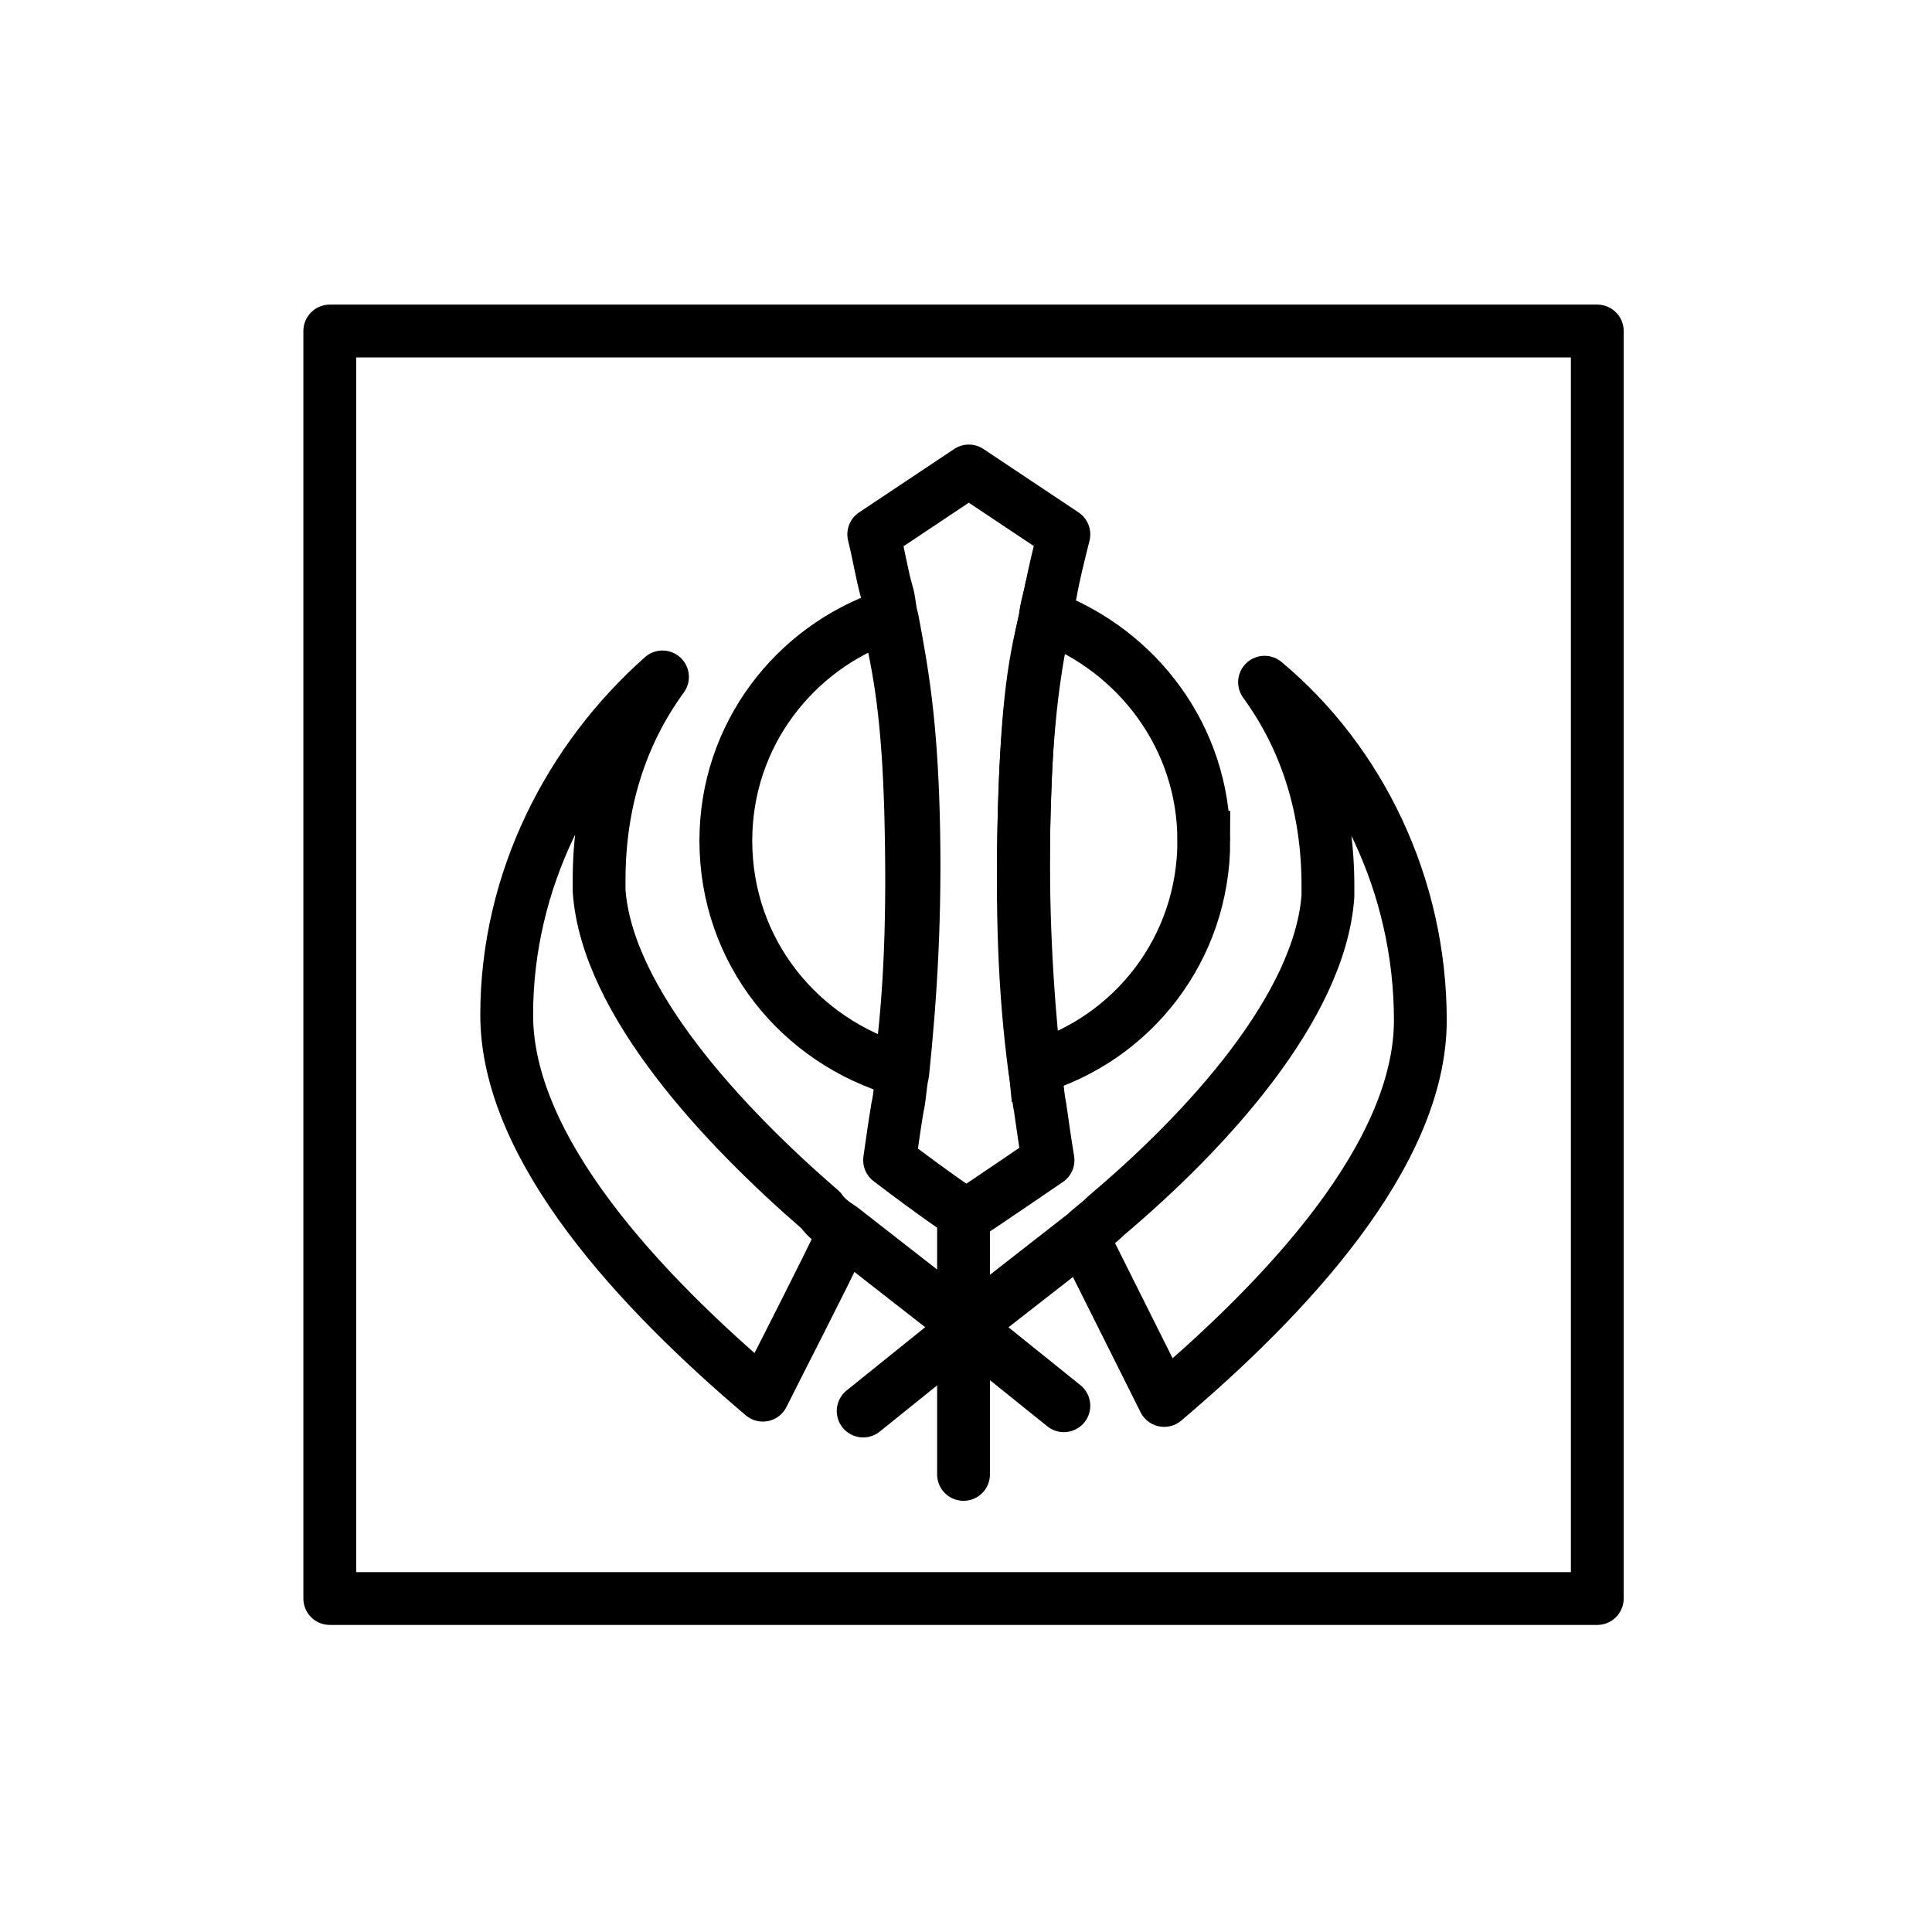
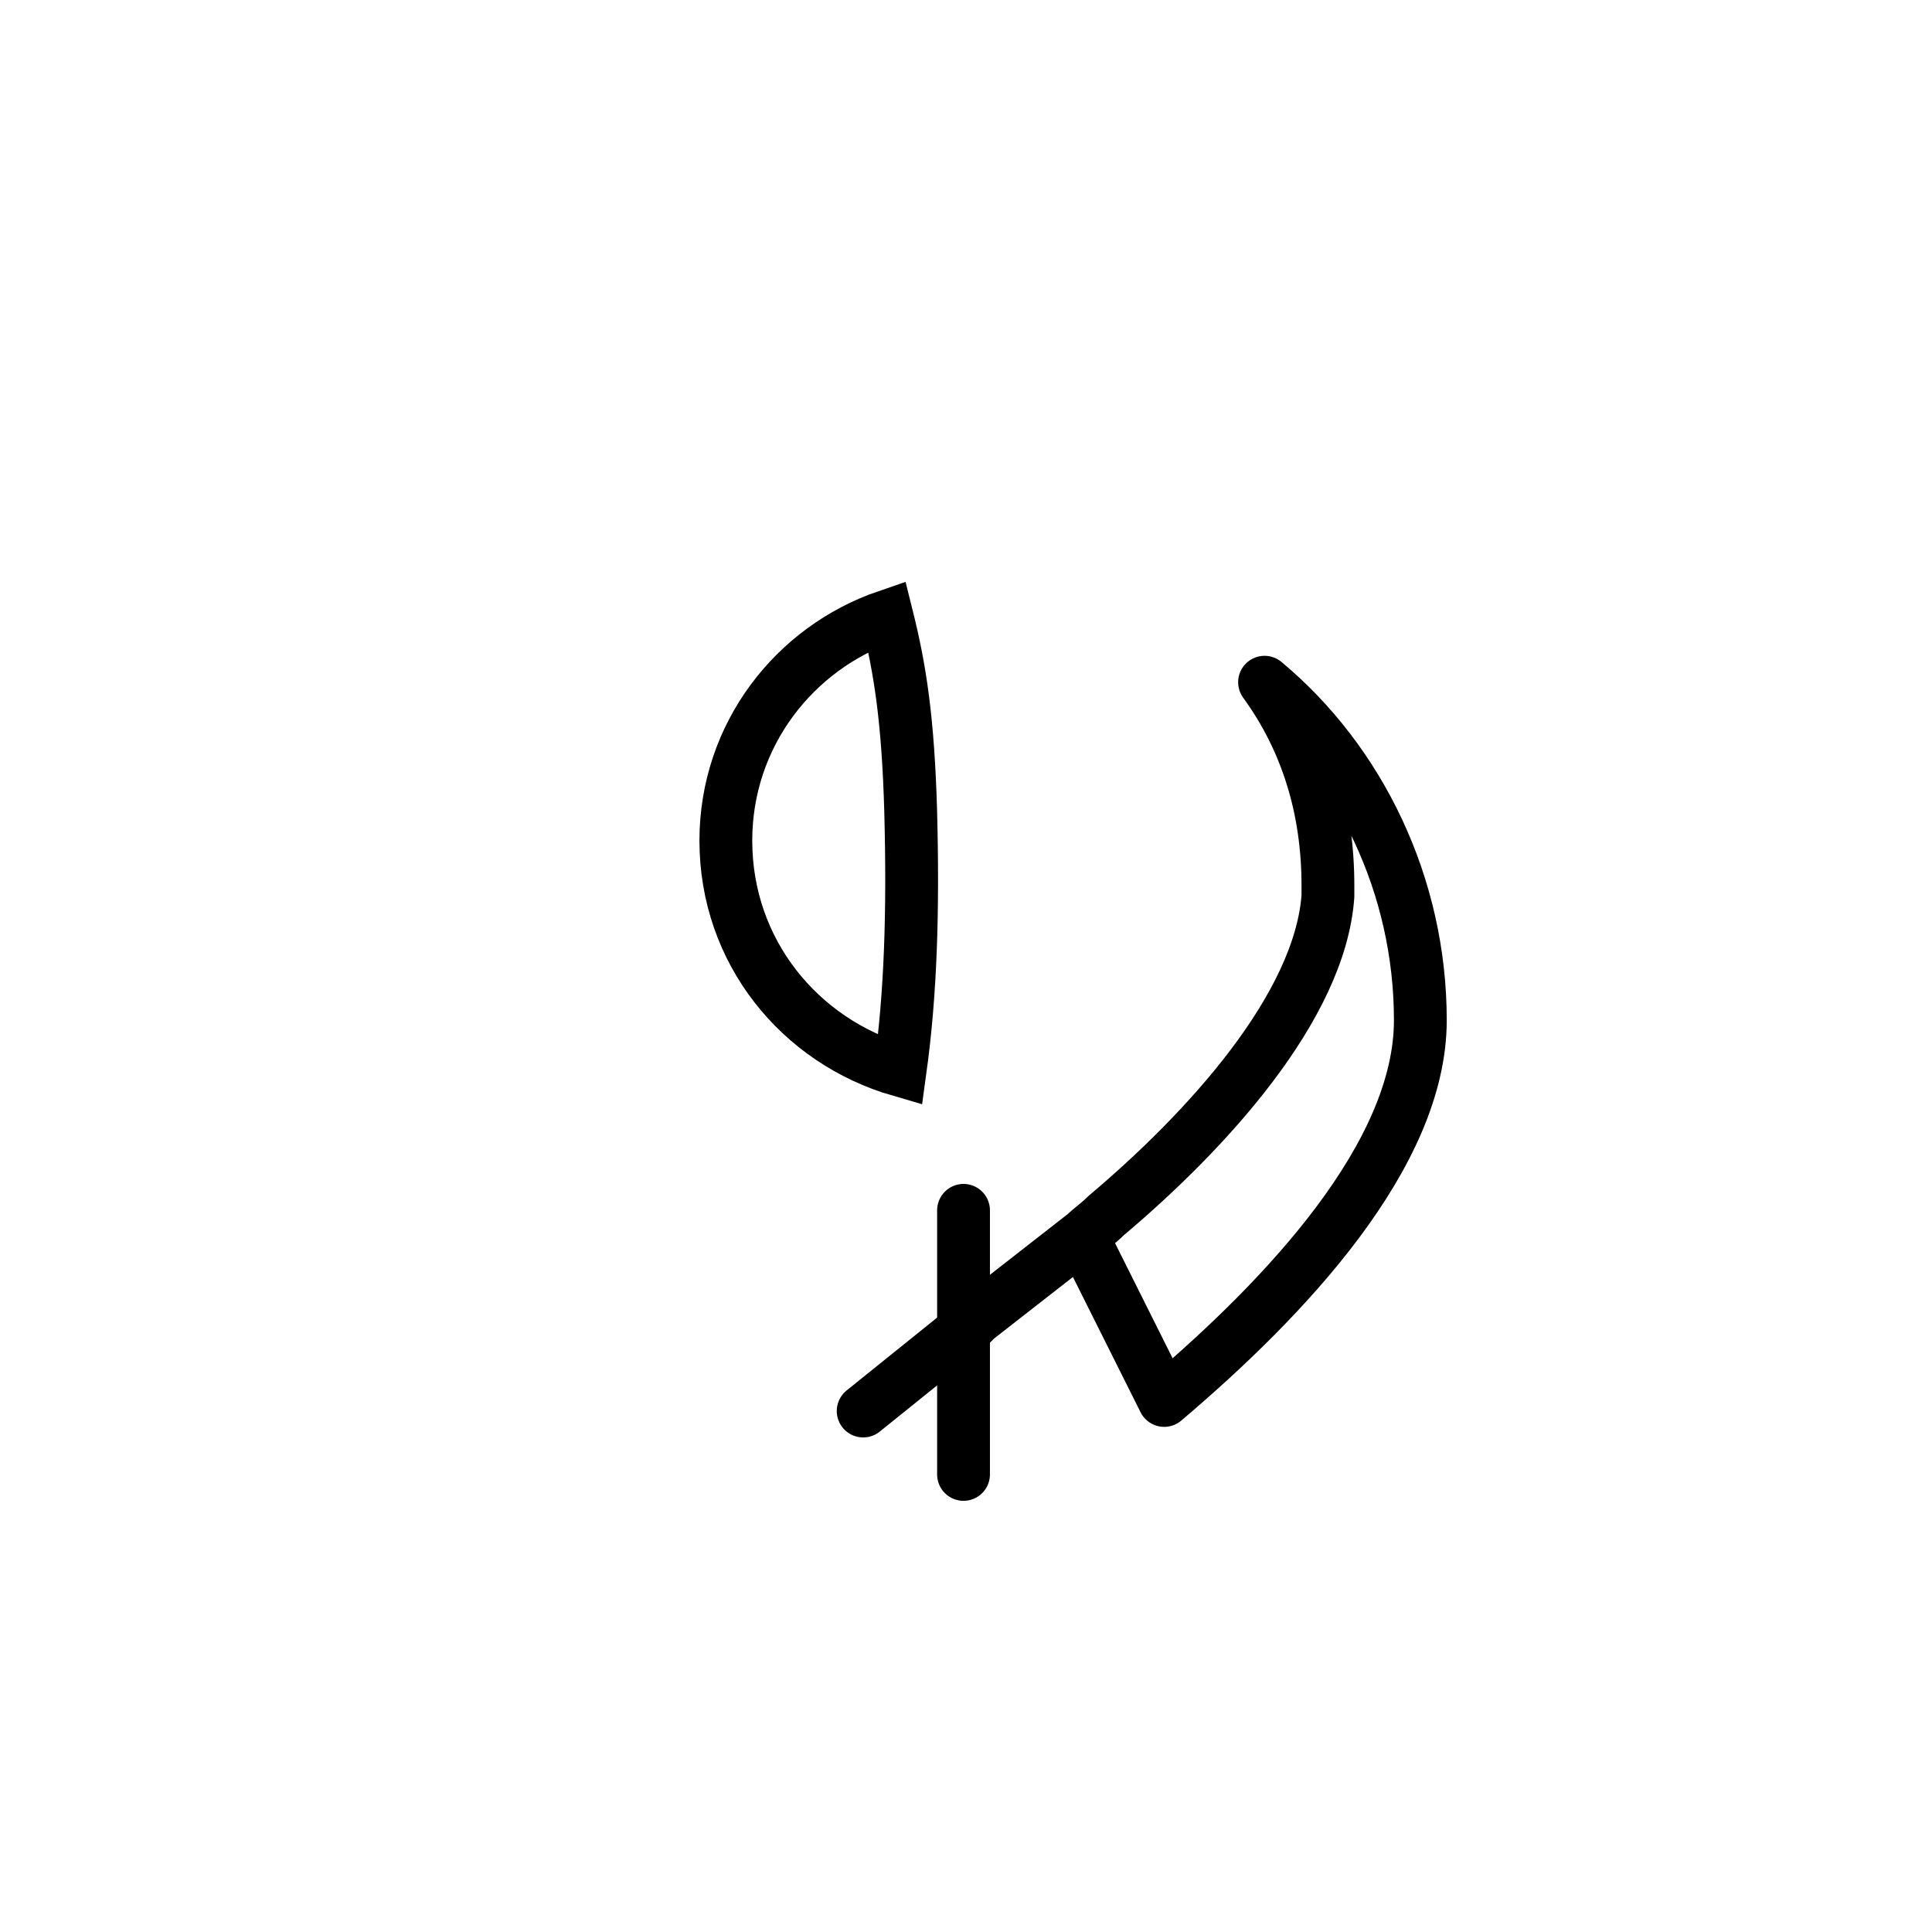
<svg xmlns="http://www.w3.org/2000/svg" id="emoji" viewBox="0 0 72 72">
  <g id="line">
-     <rect x="12.29" y="12.336" width="47.236" height="47.236" fill="none" stroke="#000" stroke-linecap="round" stroke-linejoin="round" stroke-width="1.968" />
    <polyline fill="none" stroke="#000" stroke-linecap="round" stroke-linejoin="round" stroke-width="1.968" points="35.908 54.947 35.908 49.042 35.908 48.648 35.908 45.106" />
    <path fill="none" stroke="#000" stroke-linecap="round" stroke-linejoin="round" stroke-width="1.968" d="m40.434,46.287c.59,1.181,2.263,4.527,2.952,5.904,4.527-3.838,9.546-9.152,9.546-14.171s-2.263-9.644-5.806-12.596c1.575,2.165,2.362,4.724,2.362,7.577v.394c-.295,4.133-4.527,8.758-8.266,11.907-.295.295-.59.492-.787.689l-4.035,3.149-.197.197-4.035,3.248" />
-     <path fill="none" stroke="#000" stroke-linejoin="round" stroke-width="1.968" d="m38.171,30.246c-.098,3.74,0,6.692.394,9.644.098.492.098.886.197,1.378.098.689.197,1.378.295,1.968-1.87,1.279-3.051,2.067-3.051,2.067,0,0-1.181-.787-2.854-2.067.098-.689.197-1.378.295-1.968.098-.394.098-.886.197-1.279.295-2.854.492-5.904.394-9.644-.098-3.444-.394-5.216-.787-7.282-.098-.295-.098-.689-.197-.984-.197-.689-.295-1.378-.492-2.165l3.543-2.362,3.543,2.362c-.197.787-.394,1.575-.492,2.165-.098.394-.197.689-.197.984-.492,1.87-.689,3.74-.787,7.184Z" />
    <path fill="none" stroke="#000" stroke-linecap="round" stroke-miterlimit="10" stroke-width="1.968" d="m33.939,30.246c.098,3.74,0,6.79-.394,9.644-3.74-1.083-6.495-4.428-6.495-8.562,0-3.936,2.559-7.184,6.003-8.365.492,1.968.787,3.838.886,7.282Z" />
-     <path fill="none" stroke="#000" stroke-linecap="round" stroke-miterlimit="10" stroke-width="1.968" d="m44.863,31.329c0,4.035-2.657,7.381-6.298,8.463-.295-2.854-.492-5.904-.394-9.644.098-3.444.394-5.314.787-7.184,3.444,1.279,5.904,4.527,5.904,8.365Z" />
-     <path fill="none" stroke="#000" stroke-linecap="round" stroke-linejoin="round" stroke-width="1.968" d="m39.647,52.388l-4.035-3.248-.197-.197-4.035-3.149c-.295-.197-.59-.394-.787-.689-3.641-3.149-7.971-7.774-8.266-11.907v-.394c0-2.854.787-5.412,2.362-7.577-3.444,3.051-5.806,7.577-5.806,12.596s5.019,10.333,9.546,14.171c.689-1.378,2.362-4.625,2.952-5.904" />
  </g>
</svg>